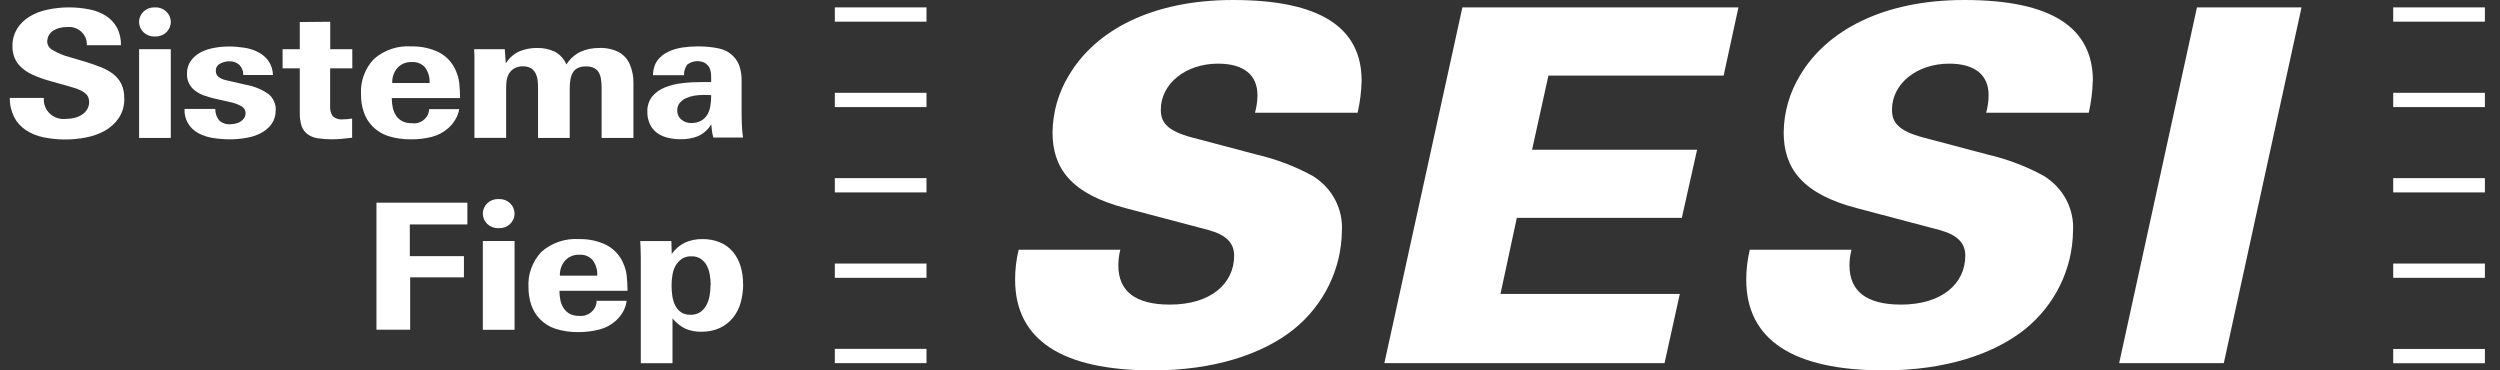
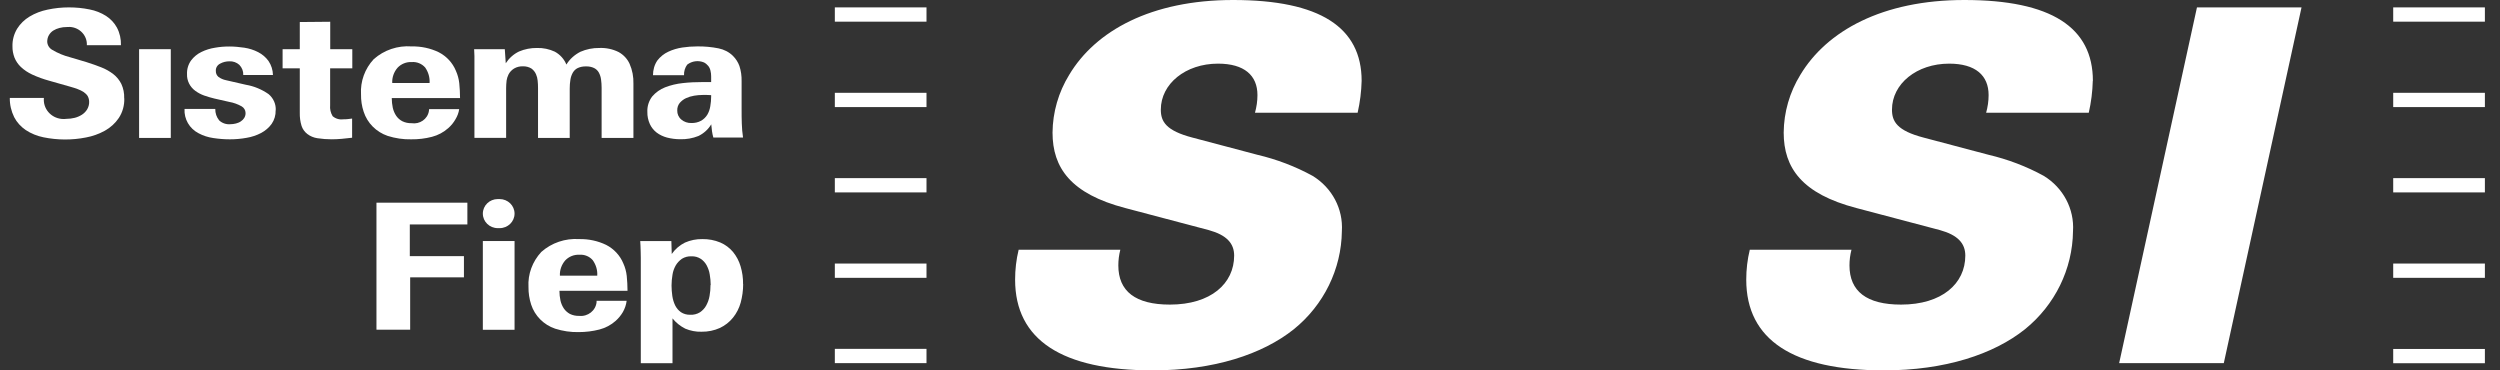
<svg xmlns="http://www.w3.org/2000/svg" width="162" height="24" viewBox="0 0 162 24" fill="none">
  <rect x="0" y="0" width="162" height="24" fill="#333333" stroke="none" />
  <path d="M161.021 22.613H155.08V23.537H161.021V22.613Z" fill="white" />
  <path d="M161.021 0.479H155.08V1.404H161.021V0.479Z" fill="white" />
  <path d="M161.021 6.014H155.08V6.939H161.021V6.014Z" fill="white" />
  <path d="M161.021 11.543H155.08V12.468H161.021V11.543Z" fill="white" />
  <path d="M161.021 17.078H155.08V18.003H161.021V17.078Z" fill="white" />
  <path d="M60.037 22.606H54.097V23.531H60.037V22.606Z" fill="white" />
  <path d="M60.037 0.479H54.097V1.404H60.037V0.479Z" fill="white" />
  <path d="M60.037 6.014H54.097V6.939H60.037V6.014Z" fill="white" />
  <path d="M60.037 11.543H54.097V12.468H60.037V11.543Z" fill="white" />
  <path d="M60.037 17.078H54.097V18.003H60.037V17.078Z" fill="white" />
  <path d="M88.234 5.241C88.215 5.937 88.129 6.627 87.974 7.306H81.322C81.427 6.933 81.483 6.549 81.483 6.159C81.483 4.886 80.629 4.124 78.928 4.124C76.83 4.124 75.221 5.427 75.221 7.108C75.221 7.87 75.549 8.47 77.288 8.92L81.483 10.031C82.733 10.325 83.933 10.781 85.053 11.394C86.316 12.162 87.046 13.537 86.953 14.983C86.922 17.439 85.784 19.762 83.841 21.335C81.811 22.956 78.662 24 74.695 24C68.829 24 65.779 22.031 65.779 18.123C65.779 17.469 65.853 16.82 66.008 16.184H72.597C72.511 16.514 72.468 16.856 72.468 17.199C72.468 18.879 73.581 19.738 75.809 19.738C78.463 19.738 79.973 18.375 79.973 16.562C79.973 15.77 79.484 15.23 78.334 14.912L72.925 13.483C69.386 12.558 68.204 10.877 68.204 8.59C68.217 7.27 68.588 5.979 69.287 4.844C70.989 1.999 74.596 0 79.905 0C85.542 0 88.234 1.777 88.234 5.241Z" fill="white" />
-   <path d="M112.651 0.48L111.692 4.898H100.338L99.279 9.701H109.972L108.982 14.119H98.29L97.231 19.047H108.852L107.862 23.531H89.707L94.763 0.48H112.651Z" fill="white" />
  <path d="M135.612 5.241C135.594 5.937 135.507 6.627 135.352 7.306H128.701C128.806 6.933 128.862 6.549 128.862 6.159C128.862 4.886 128.008 4.124 126.306 4.124C124.208 4.124 122.6 5.427 122.6 7.108C122.6 7.87 122.928 8.47 124.666 8.92L128.862 10.031C130.111 10.325 131.312 10.781 132.432 11.394C133.694 12.162 134.424 13.537 134.331 14.983C134.301 17.439 133.162 19.762 131.219 21.335C129.189 22.956 126.04 24 122.074 24C116.208 24 113.157 22.031 113.157 18.123C113.157 17.469 113.231 16.82 113.386 16.184H119.976C119.889 16.514 119.846 16.856 119.846 17.199C119.846 18.879 120.96 19.738 123.187 19.738C125.842 19.738 127.352 18.375 127.352 16.562C127.352 15.77 126.863 15.23 125.712 14.912L120.304 13.483C116.765 12.558 115.583 10.877 115.583 8.59C115.595 7.27 115.966 5.979 116.666 4.844C118.373 2.005 121.981 0 127.29 0C132.927 0 135.619 1.777 135.619 5.241H135.612Z" fill="white" />
  <path d="M149.139 0.48L144.102 23.531H137.321L142.363 0.48H149.145H149.139Z" fill="white" />
  <path d="M8.054 6.38C8.066 6.825 7.948 7.263 7.701 7.641C7.472 7.983 7.163 8.265 6.798 8.469C6.414 8.68 5.999 8.83 5.572 8.908C4.663 9.088 3.722 9.082 2.813 8.896C2.404 8.812 2.014 8.656 1.668 8.427C1.352 8.211 1.092 7.929 0.919 7.593C0.727 7.203 0.628 6.777 0.635 6.344H2.844C2.776 7.029 3.289 7.641 4.001 7.707C4.106 7.719 4.211 7.713 4.31 7.701C4.489 7.701 4.669 7.677 4.842 7.635C5.009 7.593 5.17 7.521 5.312 7.431C5.449 7.341 5.56 7.227 5.647 7.089C5.733 6.939 5.783 6.771 5.777 6.603C5.777 6.47 5.746 6.344 5.684 6.23C5.622 6.128 5.529 6.038 5.424 5.966C5.3 5.888 5.17 5.822 5.034 5.774C4.879 5.714 4.718 5.666 4.551 5.618L3.178 5.228C2.806 5.126 2.441 4.994 2.089 4.832C1.816 4.706 1.569 4.543 1.352 4.339C1.173 4.171 1.031 3.961 0.938 3.733C0.851 3.499 0.802 3.253 0.808 3.007C0.795 2.605 0.901 2.208 1.111 1.86C1.309 1.542 1.587 1.272 1.915 1.074C2.274 0.858 2.67 0.708 3.085 0.624C3.537 0.527 4.001 0.479 4.465 0.479C4.916 0.479 5.368 0.521 5.807 0.612C6.185 0.684 6.55 0.828 6.872 1.032C7.169 1.224 7.41 1.482 7.577 1.788C7.763 2.142 7.849 2.532 7.837 2.929H5.628C5.659 2.31 5.17 1.782 4.533 1.746C4.465 1.746 4.397 1.746 4.329 1.752C4.168 1.752 4.007 1.77 3.852 1.812C3.71 1.848 3.568 1.908 3.444 1.986C3.326 2.064 3.233 2.166 3.165 2.286C3.091 2.412 3.06 2.562 3.06 2.707C3.072 2.929 3.196 3.127 3.394 3.235C3.747 3.445 4.137 3.607 4.539 3.709L5.609 4.027C5.944 4.135 6.265 4.243 6.562 4.363C6.841 4.471 7.107 4.622 7.342 4.802C7.565 4.976 7.738 5.192 7.862 5.438C7.998 5.732 8.06 6.05 8.047 6.374L8.054 6.38Z" fill="white" />
  <path d="M11.067 3.187H9.013V8.938H11.067V3.187Z" fill="white" />
  <path d="M17.861 7.149C17.873 7.461 17.78 7.773 17.601 8.031C17.428 8.272 17.193 8.47 16.927 8.614C16.63 8.77 16.308 8.878 15.974 8.932C15.615 8.998 15.25 9.028 14.891 9.028C14.532 9.028 14.167 8.998 13.814 8.944C13.486 8.896 13.164 8.794 12.874 8.638C12.273 8.332 11.921 7.713 11.958 7.059H13.95C13.944 7.329 14.031 7.593 14.204 7.803C14.396 7.983 14.662 8.073 14.928 8.049C15.052 8.049 15.175 8.031 15.293 8.001C15.404 7.971 15.516 7.929 15.609 7.863C15.701 7.803 15.776 7.725 15.831 7.635C15.887 7.539 15.918 7.425 15.912 7.317C15.912 7.143 15.813 6.981 15.658 6.891C15.411 6.753 15.138 6.651 14.854 6.603L13.901 6.387C13.672 6.333 13.449 6.267 13.226 6.189C13.022 6.116 12.83 6.014 12.657 5.888C12.304 5.63 12.1 5.222 12.119 4.796C12.106 4.484 12.199 4.171 12.385 3.913C12.558 3.685 12.787 3.493 13.053 3.367C13.332 3.229 13.629 3.139 13.938 3.091C14.241 3.037 14.544 3.013 14.854 3.013C15.182 3.013 15.503 3.043 15.831 3.091C16.147 3.139 16.45 3.235 16.729 3.379C16.995 3.517 17.224 3.709 17.397 3.949C17.582 4.22 17.681 4.538 17.688 4.862H15.763C15.776 4.616 15.683 4.382 15.509 4.202C15.336 4.045 15.101 3.961 14.866 3.973C14.656 3.973 14.451 4.021 14.266 4.123C14.08 4.214 13.969 4.406 13.987 4.604C13.981 4.748 14.043 4.886 14.154 4.982C14.303 5.09 14.47 5.162 14.649 5.198L15.93 5.492C16.462 5.582 16.964 5.792 17.403 6.098C17.719 6.363 17.892 6.753 17.867 7.155L17.861 7.149Z" fill="white" />
  <path d="M21.393 4.429V6.818C21.369 7.064 21.424 7.311 21.554 7.527C21.74 7.689 21.994 7.767 22.241 7.731C22.328 7.731 22.421 7.731 22.52 7.719C22.619 7.707 22.718 7.701 22.817 7.683V8.925C22.581 8.955 22.352 8.979 22.136 8.997C21.919 9.015 21.703 9.027 21.492 9.027C21.177 9.027 20.867 9.003 20.558 8.955C20.323 8.919 20.1 8.823 19.915 8.685C19.741 8.547 19.611 8.367 19.543 8.163C19.457 7.887 19.419 7.599 19.426 7.304V4.429H18.312V3.186H19.426V1.428L21.399 1.41V3.186H22.829V4.429H21.393Z" fill="white" />
  <path d="M25.386 6.356C25.386 6.572 25.411 6.782 25.454 6.993C25.498 7.179 25.572 7.353 25.677 7.509C25.776 7.653 25.912 7.773 26.073 7.857C26.259 7.947 26.463 7.989 26.667 7.983C27.199 8.067 27.707 7.719 27.793 7.197C27.799 7.155 27.806 7.113 27.806 7.071H29.755C29.724 7.305 29.637 7.527 29.514 7.731C29.39 7.947 29.235 8.139 29.049 8.301C28.746 8.571 28.387 8.763 27.991 8.866C27.552 8.98 27.1 9.034 26.642 9.028C26.129 9.04 25.615 8.962 25.12 8.806C24.378 8.553 23.802 7.971 23.567 7.245C23.443 6.879 23.388 6.494 23.394 6.11C23.344 5.276 23.641 4.453 24.217 3.835C24.885 3.241 25.77 2.941 26.673 3.007C27.28 2.995 27.886 3.121 28.431 3.385C28.932 3.643 29.328 4.069 29.538 4.579C29.656 4.838 29.73 5.114 29.761 5.396C29.792 5.714 29.811 6.038 29.811 6.356H25.386ZM27.837 5.378C27.861 5.024 27.756 4.669 27.552 4.375C27.335 4.129 27.014 3.997 26.686 4.021C26.333 4.003 25.993 4.141 25.758 4.393C25.522 4.669 25.399 5.018 25.417 5.378H27.837Z" fill="white" />
  <path d="M38.985 8.932V5.69C38.985 5.51 38.973 5.33 38.948 5.15C38.929 4.994 38.88 4.844 38.806 4.705C38.738 4.579 38.632 4.477 38.502 4.411C38.342 4.333 38.156 4.297 37.977 4.303C37.791 4.297 37.599 4.333 37.432 4.411C37.296 4.477 37.191 4.585 37.117 4.711C37.036 4.856 36.986 5.006 36.962 5.168C36.931 5.354 36.918 5.546 36.918 5.738V8.938H34.864V5.702C34.864 5.54 34.858 5.378 34.839 5.216C34.827 5.078 34.79 4.94 34.734 4.813C34.672 4.663 34.567 4.537 34.437 4.441C34.27 4.339 34.078 4.291 33.88 4.297C33.682 4.291 33.484 4.339 33.311 4.441C33.156 4.537 33.032 4.669 32.952 4.825C32.89 4.952 32.847 5.084 32.828 5.216C32.81 5.378 32.797 5.546 32.797 5.708V8.932H30.743V4.027C30.743 3.889 30.743 3.757 30.743 3.631C30.743 3.505 30.731 3.355 30.724 3.187H32.711L32.773 4.099C32.983 3.775 33.28 3.505 33.633 3.337C33.998 3.181 34.4 3.103 34.802 3.109C35.198 3.097 35.594 3.181 35.953 3.349C36.294 3.535 36.559 3.829 36.702 4.183C36.918 3.829 37.234 3.547 37.611 3.355C37.995 3.187 38.416 3.103 38.837 3.109C39.27 3.091 39.703 3.181 40.087 3.373C40.402 3.547 40.65 3.811 40.798 4.135C40.978 4.543 41.058 4.982 41.046 5.42V8.938H38.991L38.985 8.932Z" fill="white" />
  <path d="M46.225 8.914C46.188 8.782 46.157 8.644 46.138 8.506C46.12 8.374 46.101 8.224 46.089 8.056C45.897 8.38 45.606 8.644 45.26 8.812C44.888 8.962 44.48 9.034 44.078 9.022C43.787 9.022 43.502 8.986 43.224 8.914C42.976 8.848 42.747 8.74 42.549 8.59C42.358 8.44 42.209 8.254 42.11 8.038C41.999 7.791 41.943 7.527 41.949 7.257C41.931 6.897 42.042 6.537 42.265 6.249C42.487 5.991 42.772 5.786 43.094 5.66C43.465 5.516 43.849 5.426 44.245 5.384C44.672 5.336 45.105 5.318 45.532 5.318H46.083V4.952C46.083 4.826 46.07 4.706 46.039 4.58C46.014 4.466 45.965 4.358 45.891 4.268C45.816 4.178 45.724 4.1 45.618 4.046C45.26 3.896 44.839 3.95 44.529 4.19C44.387 4.388 44.313 4.628 44.325 4.874H42.314C42.314 4.532 42.407 4.19 42.605 3.908C42.791 3.673 43.026 3.481 43.298 3.355C43.589 3.217 43.898 3.127 44.214 3.079C44.536 3.031 44.857 3.007 45.185 3.007C45.649 3.001 46.107 3.043 46.559 3.133C46.918 3.205 47.246 3.373 47.499 3.625C47.685 3.811 47.827 4.034 47.914 4.274C48.019 4.592 48.063 4.928 48.056 5.264V7.077C48.056 7.413 48.056 7.719 48.069 8.008C48.075 8.314 48.106 8.614 48.149 8.914H46.219H46.225ZM46.083 6.165C45.99 6.159 45.897 6.153 45.798 6.153H45.538C45.352 6.153 45.167 6.171 44.981 6.201C44.795 6.231 44.622 6.285 44.449 6.363C44.294 6.435 44.158 6.543 44.047 6.669C43.935 6.807 43.88 6.981 43.886 7.161C43.88 7.383 43.972 7.599 44.152 7.749C44.331 7.9 44.56 7.978 44.795 7.972C45.018 7.978 45.241 7.93 45.439 7.821C45.6 7.725 45.736 7.593 45.835 7.431C45.934 7.263 45.996 7.077 46.027 6.885C46.064 6.675 46.083 6.459 46.083 6.249V6.165Z" fill="white" />
  <path d="M26.555 16.598H30.063V17.972H26.579V21.364H24.395V13.134H30.286V14.544H26.555V16.598Z" fill="white" />
  <path d="M33.343 15.619H31.288V21.37H33.343V15.619Z" fill="white" />
  <path d="M36.251 18.842C36.251 19.059 36.275 19.269 36.319 19.479C36.362 19.665 36.436 19.839 36.541 19.995C36.641 20.139 36.777 20.259 36.931 20.343C37.117 20.433 37.321 20.475 37.525 20.469C38.095 20.529 38.602 20.127 38.658 19.581C38.658 19.551 38.658 19.521 38.658 19.491H40.607C40.576 19.749 40.489 19.995 40.365 20.217C40.242 20.427 40.087 20.619 39.901 20.787C39.598 21.058 39.239 21.25 38.843 21.352C38.404 21.466 37.952 21.52 37.494 21.52C36.981 21.532 36.467 21.454 35.972 21.298C35.23 21.046 34.654 20.463 34.419 19.737C34.301 19.371 34.24 18.986 34.246 18.602C34.196 17.768 34.499 16.951 35.075 16.327C35.743 15.733 36.628 15.433 37.532 15.493C38.138 15.481 38.738 15.607 39.283 15.871C39.784 16.129 40.18 16.555 40.39 17.066C40.508 17.324 40.582 17.6 40.613 17.882C40.644 18.2 40.663 18.524 40.663 18.842H36.238H36.251ZM38.701 17.864C38.726 17.51 38.62 17.156 38.41 16.861C38.2 16.615 37.878 16.483 37.55 16.507C37.197 16.489 36.857 16.627 36.622 16.88C36.387 17.156 36.263 17.504 36.282 17.864H38.701Z" fill="white" />
  <path d="M48.157 18.41C48.157 18.819 48.101 19.221 47.996 19.611C47.897 19.965 47.73 20.301 47.495 20.589C47.266 20.872 46.981 21.094 46.653 21.25C46.282 21.418 45.874 21.502 45.459 21.496C45.1 21.508 44.735 21.436 44.407 21.298C44.085 21.136 43.801 20.908 43.578 20.631V23.537H41.524V16.724C41.524 16.598 41.524 16.471 41.517 16.333C41.511 16.195 41.511 16.069 41.505 15.943C41.499 15.817 41.493 15.709 41.487 15.619H43.504L43.529 16.459C43.745 16.147 44.042 15.889 44.383 15.721C44.735 15.565 45.119 15.487 45.509 15.493C45.911 15.487 46.307 15.559 46.678 15.715C47 15.853 47.278 16.063 47.501 16.327C47.724 16.604 47.891 16.916 47.99 17.258C48.101 17.63 48.157 18.02 48.151 18.41H48.157ZM46.053 18.464C46.053 18.236 46.028 18.008 45.991 17.786C45.96 17.576 45.886 17.372 45.787 17.186C45.694 17.018 45.564 16.874 45.397 16.765C45.224 16.657 45.014 16.598 44.803 16.61C44.587 16.598 44.37 16.657 44.184 16.771C44.024 16.886 43.887 17.03 43.788 17.198C43.683 17.384 43.609 17.588 43.578 17.798C43.541 18.026 43.516 18.26 43.516 18.494C43.516 18.723 43.535 18.951 43.566 19.179C43.597 19.389 43.658 19.599 43.751 19.791C43.838 19.965 43.962 20.115 44.123 20.229C44.296 20.343 44.506 20.403 44.723 20.397C44.946 20.409 45.168 20.355 45.36 20.235C45.527 20.121 45.669 19.971 45.762 19.797C45.867 19.605 45.942 19.395 45.979 19.179C46.022 18.945 46.041 18.704 46.041 18.47L46.053 18.464Z" fill="white" />
-   <path d="M9.984 0.479H10.095C10.634 0.479 11.067 0.9 11.067 1.422C11.067 1.944 10.634 2.364 10.095 2.364H9.984C9.446 2.364 9.013 1.944 9.013 1.422C9.013 0.9 9.446 0.479 9.984 0.479Z" fill="white" />
  <path d="M32.26 12.899H32.371C32.91 12.899 33.343 13.32 33.343 13.842C33.343 14.364 32.91 14.784 32.371 14.784H32.26C31.722 14.784 31.288 14.364 31.288 13.842C31.288 13.32 31.722 12.899 32.26 12.899Z" fill="white" />
</svg>